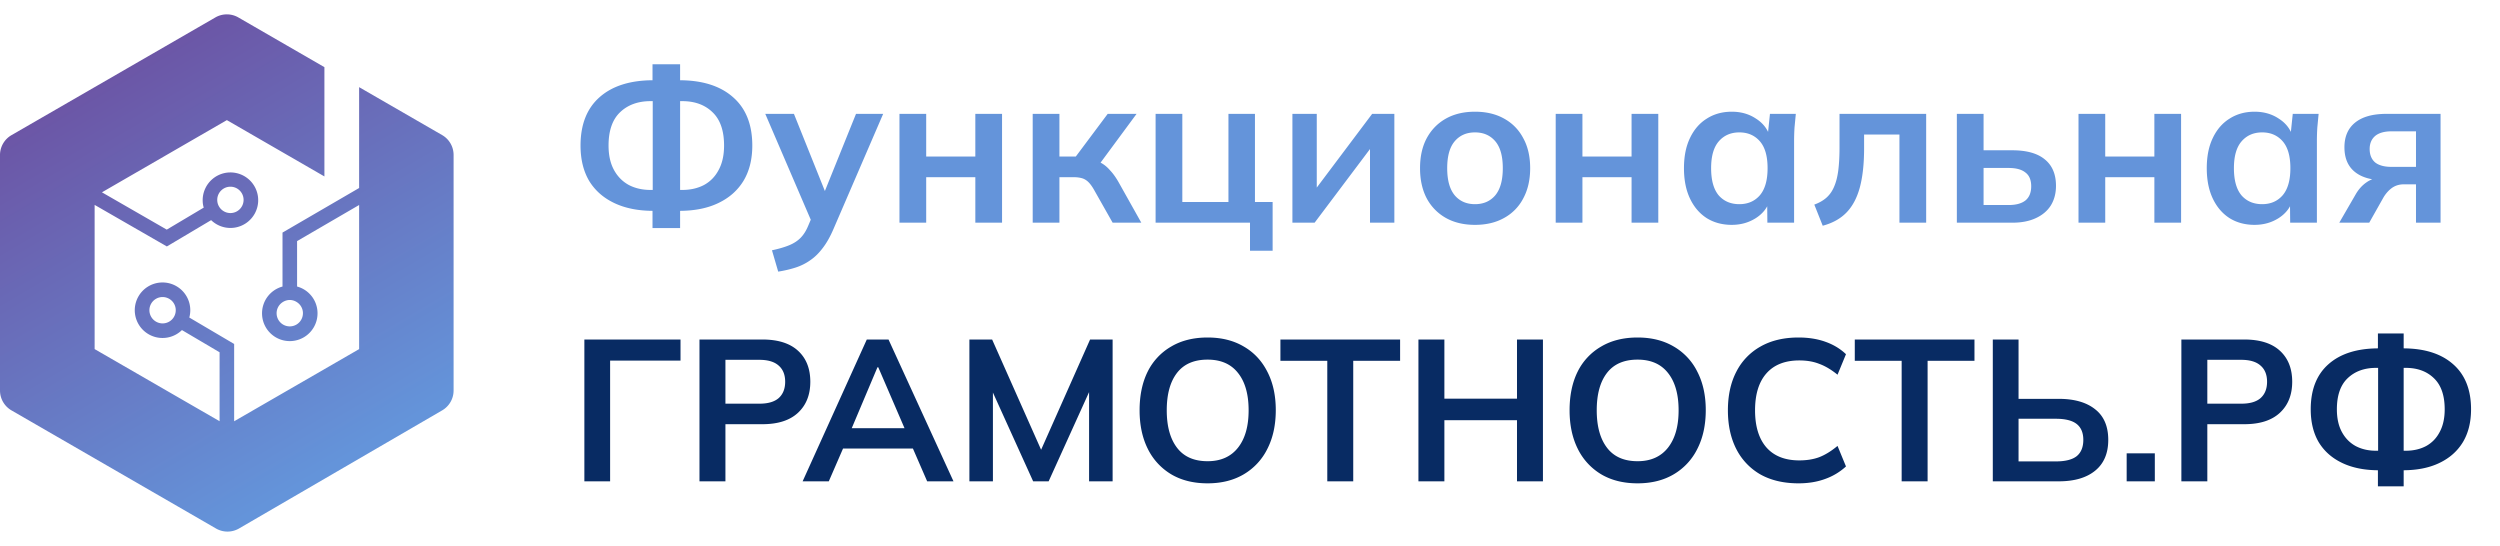
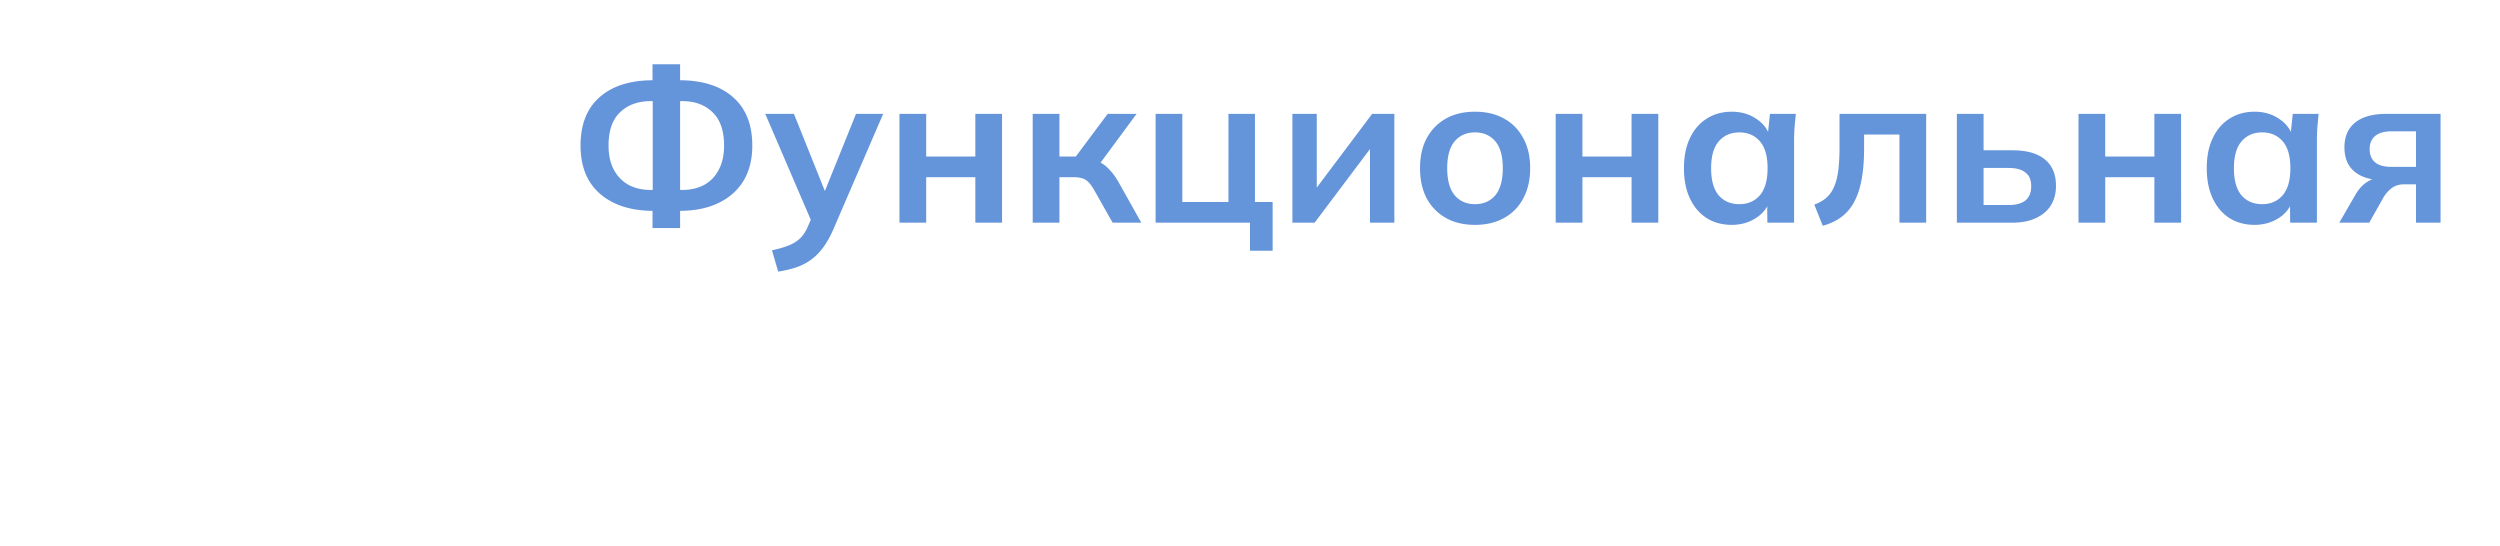
<svg xmlns="http://www.w3.org/2000/svg" width="174" height="38" fill="none">
  <g clip-path="url(#a)">
-     <path d="m30.781 9.406-5.786-3.34v7.019l-5.332 3.102v3.756a1.93 1.93 0 0 0-1.424 1.929 1.931 1.931 0 0 0 3.861-.07 1.927 1.927 0 0 0-1.423-1.86v-3.161l4.318-2.513v10.03l-8.698 5.022v-5.38l-3.121-1.84a1.932 1.932 0 1 0-.513.873l2.62 1.546v4.798l-8.697-5.02V14.26l5.027 2.893 3.082-1.831a1.932 1.932 0 1 0-.587-1.31c.004.148.028.296.072.438l-2.573 1.532-4.512-2.597L15.79 8.36l6.789 3.92V4.674l-5.99-3.46a1.6 1.6 0 0 0-1.6 0L.8 9.406a1.6 1.6 0 0 0-.8 1.387v16.384a1.6 1.6 0 0 0 .8 1.386l14.234 8.221a1.599 1.599 0 0 0 1.6 0l14.136-8.219a1.599 1.599 0 0 0 .8-1.385V10.793a1.599 1.599 0 0 0-.789-1.387zm-9.697 12.397a.916.916 0 1 1-1.423-.765.927.927 0 0 1 .507-.16c.181.001.358.057.507.16a.912.912 0 0 1 .41.765zm-8.852-.213a.915.915 0 0 1-1.425.764.917.917 0 1 1 1.425-.807v.043zm2.888-7.7a.917.917 0 1 1 0 .044v-.043z" fill="url(#b)" />
-   </g>
+     </g>
  <path d="M45.415 15.875v-1.56l.48.36h-.42c-1.05 0-1.955-.18-2.715-.54-.76-.36-1.345-.875-1.755-1.545-.4-.68-.6-1.5-.6-2.46 0-1.46.44-2.58 1.32-3.36.89-.79 2.14-1.185 3.75-1.185h.42l-.48.36v-1.47h1.92v1.47l-.48-.36h.42c1.61 0 2.86.395 3.75 1.185.89.78 1.335 1.9 1.335 3.36 0 .96-.205 1.78-.615 2.46-.41.67-.995 1.185-1.755 1.545-.75.36-1.655.54-2.715.54h-.42l.48-.36v1.56h-1.92zm.015-2.325V6.71l.405.33h-.555c-.88 0-1.59.26-2.13.78-.53.51-.795 1.28-.795 2.31 0 .67.125 1.235.375 1.695.25.46.595.81 1.035 1.05.44.23.945.345 1.515.345h.555l-.405.33zm1.905 0-.42-.33h.57c.57 0 1.075-.115 1.515-.345.44-.24.78-.59 1.02-1.05.25-.46.375-1.025.375-1.695 0-1.03-.265-1.8-.795-2.31-.53-.52-1.235-.78-2.115-.78h-.57l.42-.33v6.84zm6.828 5.355-.434-1.485c.47-.1.864-.215 1.184-.345.32-.13.586-.3.796-.51.21-.21.384-.48.524-.81l.376-.885-.046.735-3.3-7.68h1.995l2.37 5.91h-.434l2.384-5.91h1.89l-3.45 7.995c-.23.54-.48.985-.75 1.335-.27.36-.56.645-.87.855-.31.22-.65.39-1.02.51s-.775.215-1.215.285zm8.44-3.405V7.925h1.86v2.97h3.42v-2.97h1.86V15.5h-1.86v-3.165h-3.42V15.5h-1.86zm9.273 0V7.925h1.86v2.97h1.14l2.22-2.97h2.01l-2.79 3.78-.406-.585c.28.03.526.105.736.225.22.12.424.29.614.51.2.21.395.48.585.81l1.59 2.835H77.44l-1.29-2.28c-.13-.23-.26-.41-.39-.54-.13-.13-.275-.22-.434-.27a1.98 1.98 0 0 0-.585-.075h-1.005V15.5h-1.86zM87 17.45V15.5h-6.57V7.925h1.86v6.135h3.21V7.925h1.845v6.135h1.23v3.39H87zm2.952-1.95V7.925h1.695v5.73h-.45l4.305-5.73h1.545V15.5h-1.695V9.755h.465l-4.32 5.745h-1.545zm12.708.15c-.78 0-1.455-.16-2.025-.48a3.375 3.375 0 0 1-1.335-1.365c-.31-.59-.465-1.29-.465-2.1s.155-1.505.465-2.085c.32-.59.765-1.045 1.335-1.365.57-.32 1.245-.48 2.025-.48.78 0 1.455.16 2.025.48.58.32 1.025.775 1.335 1.365.32.58.48 1.275.48 2.085s-.16 1.51-.48 2.1a3.254 3.254 0 0 1-1.335 1.365c-.57.32-1.245.48-2.025.48zm0-1.44c.59 0 1.06-.205 1.41-.615.35-.42.525-1.05.525-1.89 0-.84-.175-1.465-.525-1.875-.35-.41-.82-.615-1.41-.615s-1.06.205-1.41.615c-.35.41-.525 1.035-.525 1.875 0 .84.175 1.47.525 1.89.35.41.82.615 1.41.615zm5.617 1.29V7.925h1.86v2.97h3.42v-2.97h1.86V15.5h-1.86v-3.165h-3.42V15.5h-1.86zm12.257.15c-.66 0-1.24-.155-1.74-.465-.5-.32-.89-.775-1.17-1.365-.28-.59-.42-1.295-.42-2.115 0-.82.14-1.52.42-2.1.28-.59.67-1.04 1.17-1.35.5-.32 1.08-.48 1.74-.48.64 0 1.2.16 1.68.48.49.31.815.73.975 1.26h-.165l.165-1.59h1.8l-.09.945c-.02.32-.03.635-.03.945V15.5h-1.86l-.015-1.56h.18c-.16.52-.485.935-.975 1.245-.49.31-1.045.465-1.665.465zm.525-1.44c.59 0 1.065-.205 1.425-.615.36-.42.54-1.05.54-1.89 0-.84-.18-1.465-.54-1.875-.36-.41-.835-.615-1.425-.615-.59 0-1.065.205-1.425.615-.36.41-.54 1.035-.54 1.875 0 .84.175 1.47.525 1.89.36.41.84.615 1.44.615zm5.802 1.5-.585-1.47c.33-.12.605-.275.825-.465.23-.2.41-.45.54-.75.14-.31.24-.69.3-1.14.06-.46.09-1.005.09-1.635V7.925h6.03V15.5h-1.86V9.365h-2.46v.945c0 1.09-.1 2.005-.3 2.745-.2.73-.51 1.31-.93 1.74-.42.43-.97.735-1.65.915zm9.336-.21V7.925h1.86v2.535h1.995c1.01 0 1.77.215 2.28.645.51.42.765 1.03.765 1.83 0 .52-.12.975-.36 1.365-.24.38-.59.675-1.05.885-.45.21-.995.315-1.635.315h-3.855zm1.86-1.23h1.74c.51 0 .9-.105 1.17-.315.27-.22.405-.55.405-.99 0-.44-.135-.76-.405-.96-.26-.21-.65-.315-1.17-.315h-1.74v2.58zm6.607 1.23V7.925h1.86v2.97h3.42v-2.97h1.86V15.5h-1.86v-3.165h-3.42V15.5h-1.86zm12.257.15c-.66 0-1.24-.155-1.74-.465-.5-.32-.89-.775-1.17-1.365-.28-.59-.42-1.295-.42-2.115 0-.82.14-1.52.42-2.1.28-.59.67-1.04 1.17-1.35.5-.32 1.08-.48 1.74-.48.64 0 1.2.16 1.68.48.49.31.815.73.975 1.26h-.165l.165-1.59h1.8l-.09.945c-.02.32-.03.635-.03.945V15.5h-1.86l-.015-1.56h.18c-.16.52-.485.935-.975 1.245-.49.31-1.045.465-1.665.465zm.525-1.44c.59 0 1.065-.205 1.425-.615.36-.42.54-1.05.54-1.89 0-.84-.18-1.465-.54-1.875-.36-.41-.835-.615-1.425-.615-.59 0-1.065.205-1.425.615-.36.41-.54 1.035-.54 1.875 0 .84.175 1.47.525 1.89.36.41.84.615 1.44.615zm5.367 1.29 1.155-1.995c.2-.34.445-.61.735-.81.3-.21.61-.315.93-.315h.33l-.015.165c-.89 0-1.575-.195-2.055-.585-.48-.39-.72-.96-.72-1.71 0-.74.245-1.31.735-1.71.5-.41 1.23-.615 2.19-.615h3.765V15.5h-1.71v-2.67h-.855c-.31 0-.585.085-.825.255-.23.17-.425.39-.585.66l-.99 1.755h-2.085zm3.645-3.885h1.695V9.14h-1.695c-.51 0-.895.11-1.155.33-.25.22-.375.52-.375.9 0 .4.125.71.375.93.26.21.645.315 1.155.315z" fill="#6494DA" />
-   <path d="M40.672 33.5v-9.87h6.692v1.47h-4.9v8.4h-1.792zm8.012 0v-9.87h4.382c1.082 0 1.908.261 2.478.784.57.523.854 1.241.854 2.156 0 .905-.285 1.624-.854 2.156-.57.532-1.395.798-2.478.798H50.49V33.5h-1.806zm1.806-5.404h2.366c.597 0 1.045-.13 1.344-.392.298-.27.448-.649.448-1.134 0-.485-.15-.859-.448-1.12-.299-.27-.747-.406-1.344-.406H50.49v3.052zm5.373 5.404 4.466-9.87h1.512l4.522 9.87H64.53l-1.204-2.772.728.49h-5.922l.756-.49-1.204 2.772h-1.82zm5.208-7.938-1.974 4.676-.364-.434h4.704l-.294.434-2.016-4.676h-.056zM67.47 33.5v-9.87h1.582l3.626 8.162h-.434l3.626-8.162h1.568v9.87H75.8v-7.322h.504L72.985 33.5h-1.078l-3.318-7.322h.518V33.5H67.47zm11.846-4.942c0-1.036.187-1.932.56-2.688a4.126 4.126 0 0 1 1.638-1.75c.71-.42 1.554-.63 2.534-.63.97 0 1.81.21 2.52.63.71.41 1.255.994 1.638 1.75.392.756.588 1.647.588 2.674 0 1.036-.196 1.937-.588 2.702a4.214 4.214 0 0 1-1.638 1.764c-.71.42-1.55.63-2.52.63-.98 0-1.825-.21-2.534-.63a4.243 4.243 0 0 1-1.624-1.764c-.383-.765-.574-1.661-.574-2.688zm1.89 0c0 1.11.238 1.979.714 2.604s1.185.938 2.128.938c.915 0 1.62-.313 2.114-.938.495-.625.742-1.493.742-2.604 0-1.12-.247-1.988-.742-2.604-.485-.616-1.19-.924-2.114-.924-.943 0-1.652.308-2.128.924-.476.616-.714 1.484-.714 2.604zM92.379 33.5v-8.386h-3.262V23.63h8.33v1.484h-3.262V33.5h-1.806zm6.344 0v-9.87h1.806v4.116h5.054V23.63h1.806v9.87h-1.806v-4.256h-5.054V33.5h-1.806zm10.52-4.942c0-1.036.186-1.932.56-2.688a4.117 4.117 0 0 1 1.638-1.75c.709-.42 1.554-.63 2.534-.63.97 0 1.81.21 2.52.63a4.13 4.13 0 0 1 1.638 1.75c.392.756.588 1.647.588 2.674 0 1.036-.196 1.937-.588 2.702a4.219 4.219 0 0 1-1.638 1.764c-.71.42-1.55.63-2.52.63-.98 0-1.825-.21-2.534-.63a4.238 4.238 0 0 1-1.624-1.764c-.383-.765-.574-1.661-.574-2.688zm1.89 0c0 1.11.238 1.979.714 2.604s1.185.938 2.128.938c.914 0 1.619-.313 2.114-.938.494-.625.742-1.493.742-2.604 0-1.12-.248-1.988-.742-2.604-.486-.616-1.19-.924-2.114-.924-.943 0-1.652.308-2.128.924-.476.616-.714 1.484-.714 2.604zm14.043 5.082c-1.026 0-1.908-.205-2.646-.616a4.253 4.253 0 0 1-1.68-1.764c-.392-.765-.588-1.666-.588-2.702s.196-1.932.588-2.688a4.164 4.164 0 0 1 1.68-1.75c.738-.42 1.62-.63 2.646-.63.691 0 1.312.098 1.862.294.56.196 1.041.485 1.442.868l-.588 1.428c-.438-.355-.863-.607-1.274-.756-.401-.159-.863-.238-1.386-.238-.998 0-1.764.303-2.296.91-.522.597-.784 1.451-.784 2.562 0 1.11.262 1.97.784 2.576.532.607 1.298.91 2.296.91.523 0 .985-.075 1.386-.224.411-.159.836-.42 1.274-.784l.588 1.428a4.22 4.22 0 0 1-1.442.868c-.55.205-1.171.308-1.862.308zm7.179-.14v-8.386h-3.262V23.63h8.33v1.484h-3.262V33.5h-1.806zm6.344 0v-9.87h1.792v4.13h2.8c1.083 0 1.928.243 2.534.728.607.476.91 1.185.91 2.128 0 .933-.303 1.647-.91 2.142-.606.495-1.451.742-2.534.742h-4.592zm1.792-1.386h2.59c.663 0 1.148-.121 1.456-.364.308-.252.462-.63.462-1.134 0-.495-.154-.863-.462-1.106-.308-.243-.793-.364-1.456-.364h-2.59v2.968zm7.525 1.386v-1.946h1.96V33.5h-1.96zm3.808 0v-9.87h4.382c1.083 0 1.909.261 2.478.784.57.523.854 1.241.854 2.156 0 .905-.284 1.624-.854 2.156-.569.532-1.395.798-2.478.798h-2.576V33.5h-1.806zm1.806-5.404h2.366c.598 0 1.046-.13 1.344-.392.299-.27.448-.649.448-1.134 0-.485-.149-.859-.448-1.12-.298-.27-.746-.406-1.344-.406h-2.366v3.052zm11.873 5.754v-1.456l.448.336h-.392c-.98 0-1.825-.168-2.534-.504-.71-.336-1.256-.817-1.638-1.442-.374-.635-.56-1.4-.56-2.296 0-1.363.41-2.408 1.232-3.136.83-.737 1.997-1.106 3.5-1.106h.392l-.448.336V23.21h1.792v1.372l-.448-.336h.392c1.502 0 2.669.369 3.5 1.106.83.728 1.246 1.773 1.246 3.136 0 .896-.192 1.661-.574 2.296-.383.625-.929 1.106-1.638 1.442-.7.336-1.545.504-2.534.504h-.392l.448-.336v1.456h-1.792zm.014-2.17v-6.384l.378.308h-.518c-.822 0-1.484.243-1.988.728-.495.476-.742 1.195-.742 2.156 0 .625.116 1.153.35 1.582.233.43.555.756.966.98.41.215.882.322 1.414.322h.518l-.378.308zm1.778 0-.392-.308h.532c.532 0 1.003-.107 1.414-.322.41-.224.728-.55.952-.98.233-.43.35-.957.35-1.582 0-.961-.248-1.68-.742-2.156-.495-.485-1.153-.728-1.974-.728h-.532l.392-.308v6.384z" fill="#082B63" />
  <defs>
    <linearGradient id="b" x1="23.592" y1="32.173" x2="4.921" y2=".611" gradientUnits="userSpaceOnUse">
      <stop stop-color="#6494DA" />
      <stop offset="1" stop-color="#6D4B9D" />
    </linearGradient>
    <clipPath id="a">
-       <path fill="#fff" transform="translate(0 1)" d="M0 0h31.581v36H0z" />
-     </clipPath>
+       </clipPath>
  </defs>
</svg>